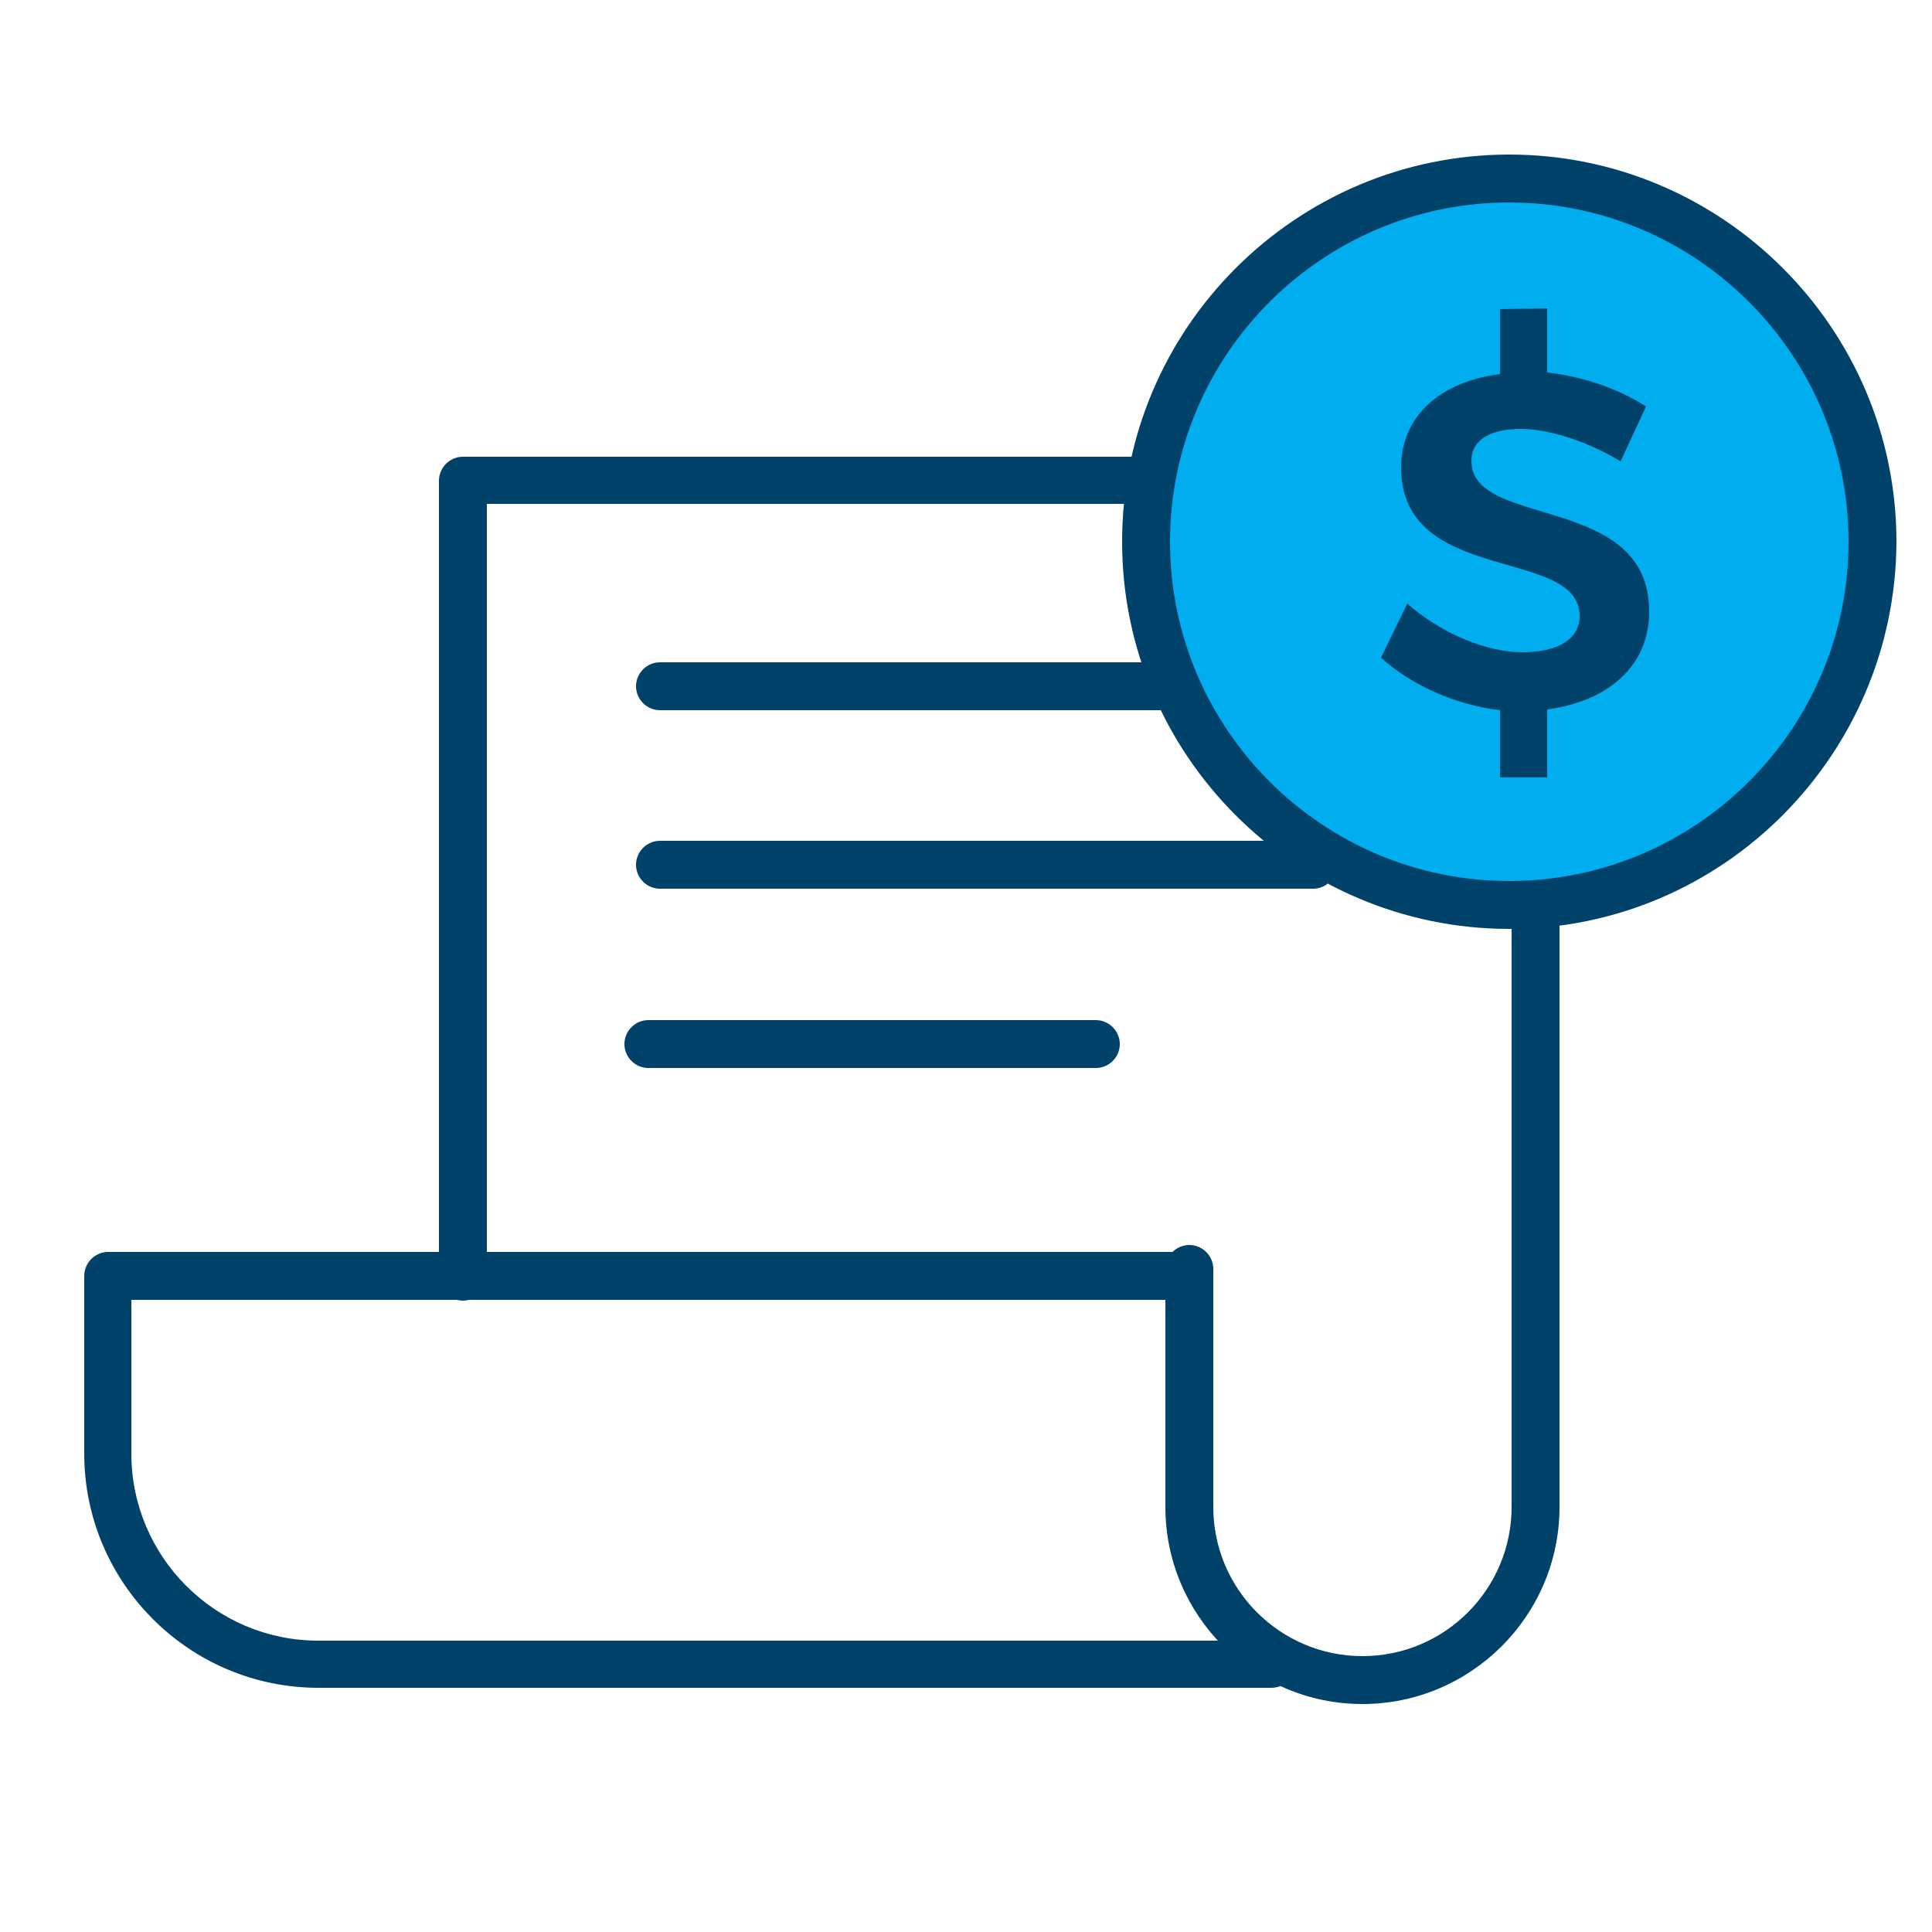
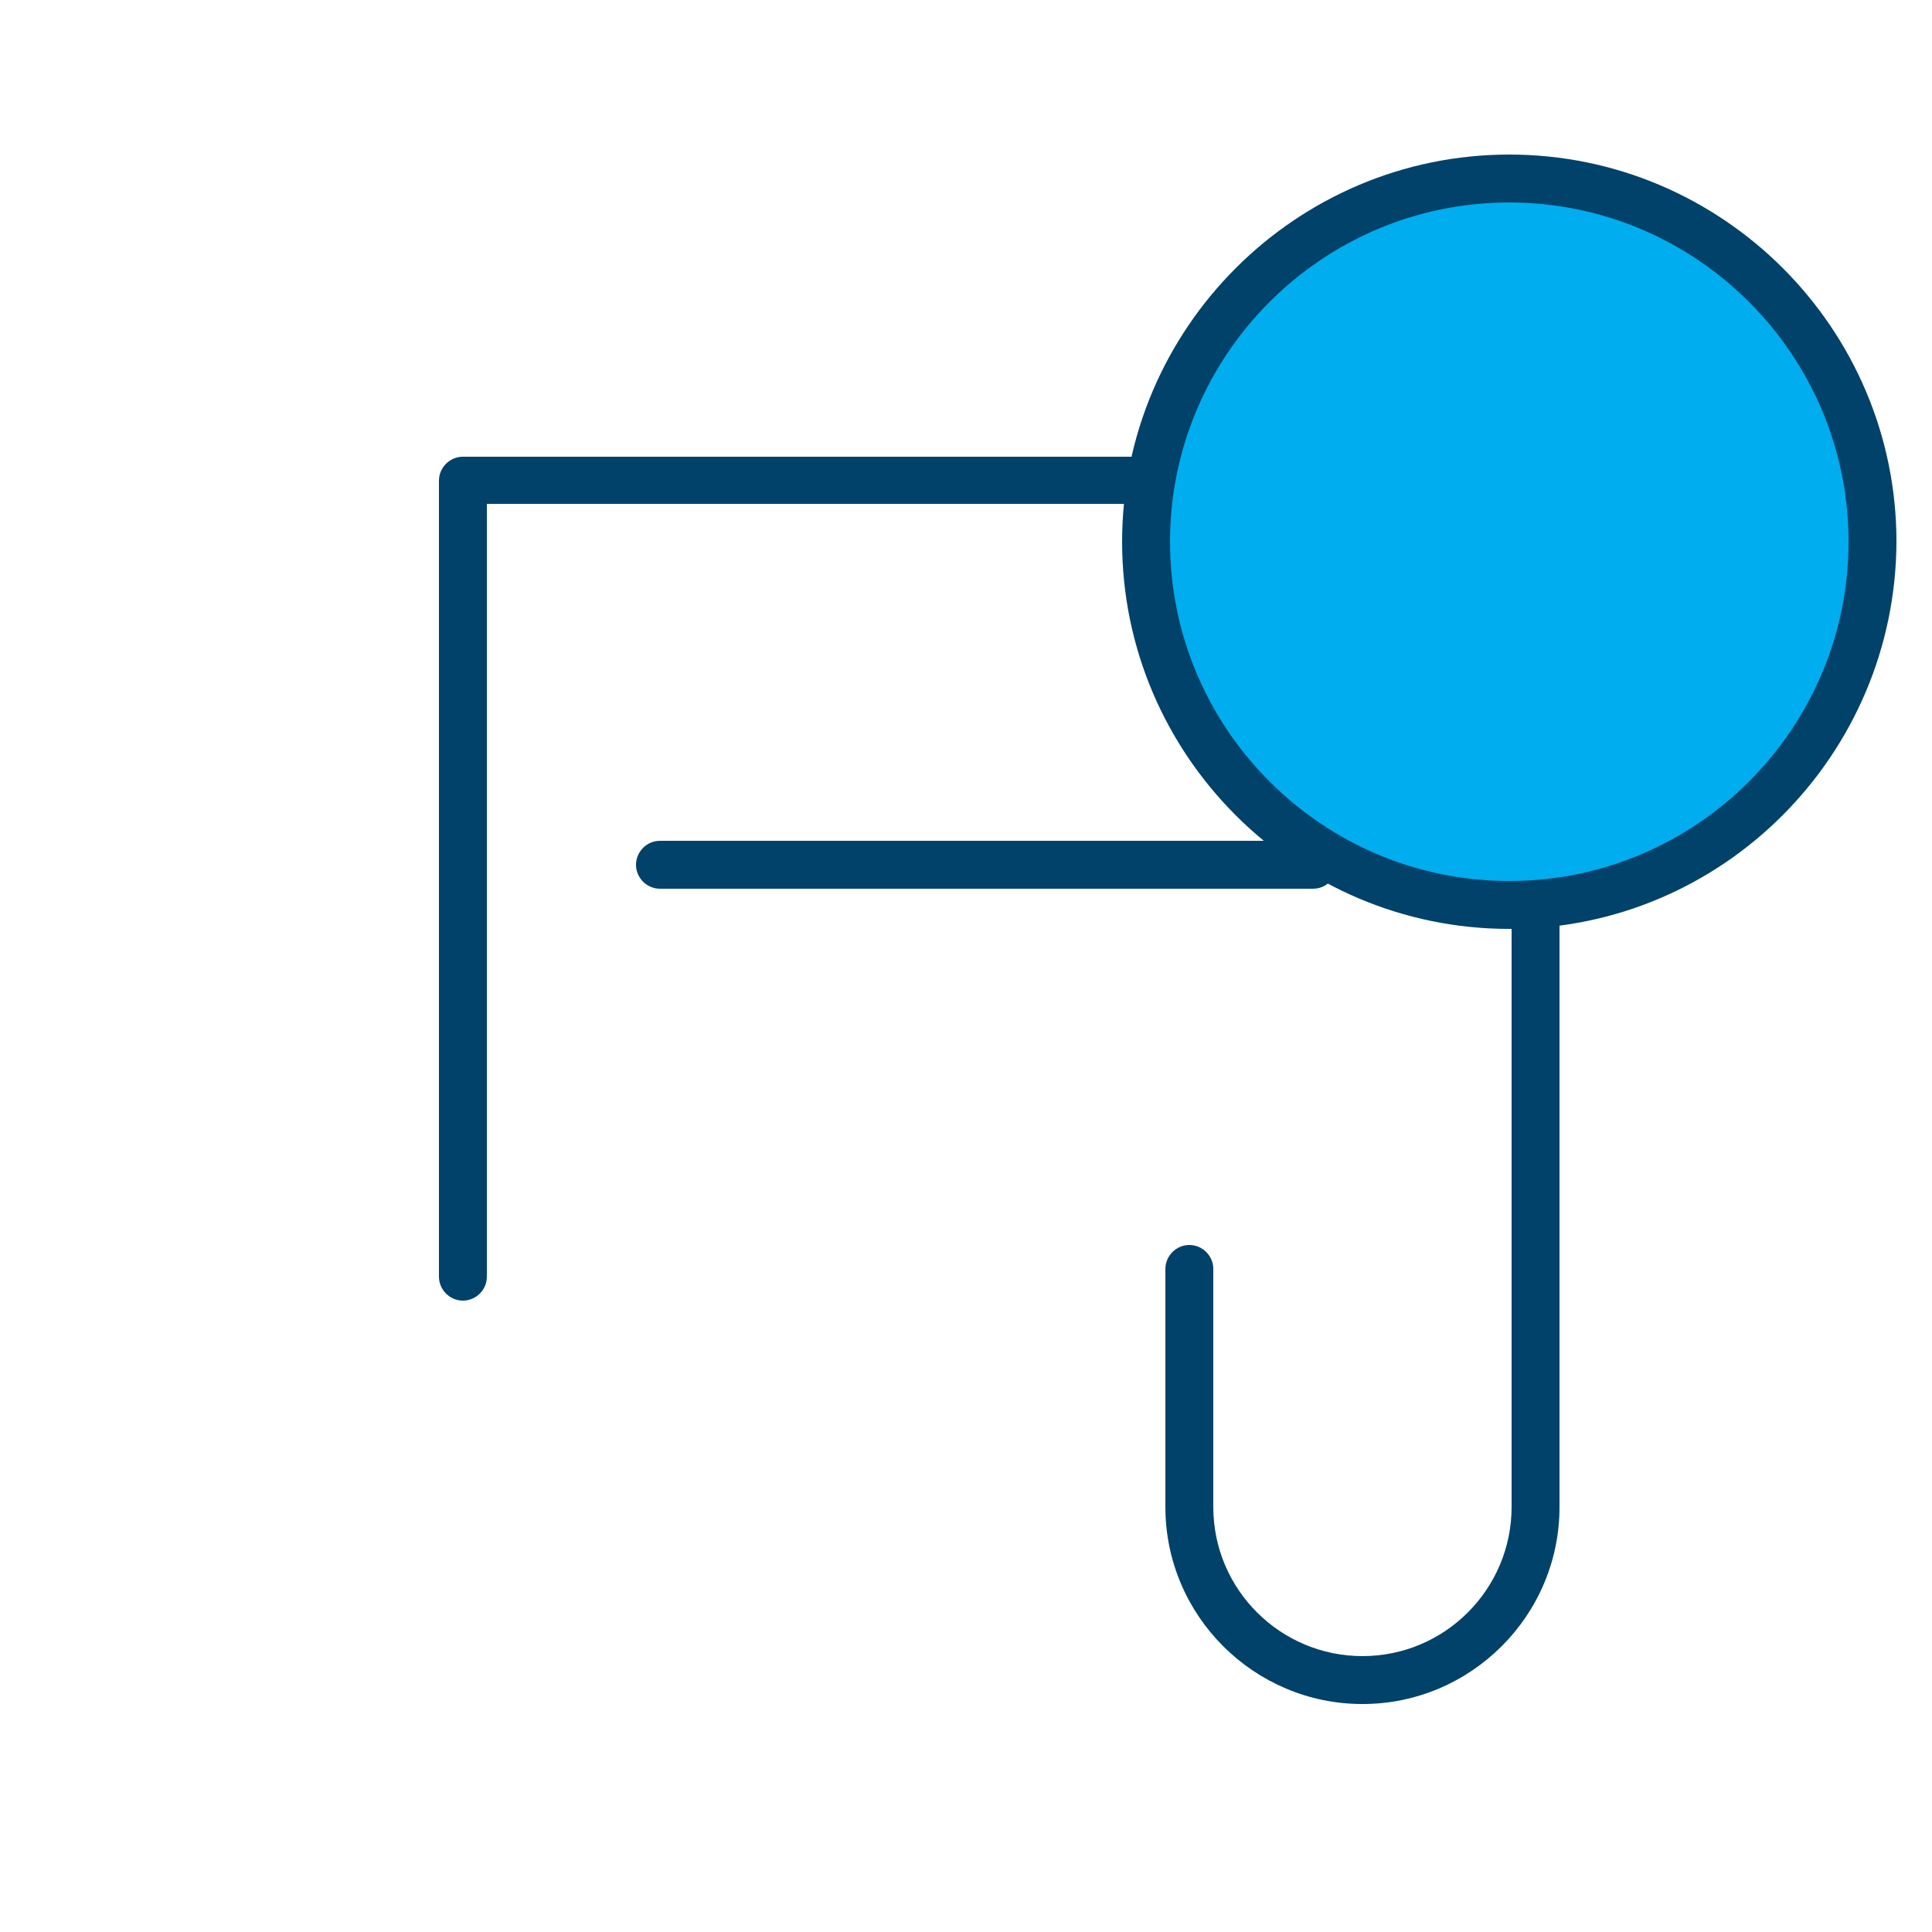
<svg xmlns="http://www.w3.org/2000/svg" version="1.1" id="Layer_1" x="0px" y="0px" viewBox="0 0 250 250" style="enable-background:new 0 0 250 250;" xml:space="preserve">
  <style type="text/css">
	.st0{fill:#00426A;}
	.st1{fill:#00ADEE;}
</style>
  <g>
-     <path class="st0" d="M164.5,218.4H41.2c-16.7,0-30.3-13.6-30.3-30.3v-23c0-1.7,1.4-3.1,3.1-3.1h138.3c1.7,0,3.1,1.4,3.1,3.1   s-1.4,3.1-3.1,3.1H17v19.9c0,13.3,10.8,24.2,24.2,24.2h123.3c1.7,0,3.1,1.4,3.1,3.1S166.2,218.4,164.5,218.4z" />
-   </g>
+     </g>
  <g>
    <path class="st0" d="M176.3,220.5c-14,0-25.5-11.4-25.5-25.5v-30.8c0-1.7,1.4-3.1,3.1-3.1s3.1,1.4,3.1,3.1V195   c0,10.7,8.7,19.3,19.3,19.3c10.7,0,19.3-8.7,19.3-19.3V65.2H63v100c0,1.7-1.4,3.1-3.1,3.1c-1.7,0-3.1-1.4-3.1-3.1v-103   c0-1.7,1.4-3.1,3.1-3.1h138.8c1.7,0,3.1,1.4,3.1,3.1V195C201.8,209.1,190.3,220.5,176.3,220.5z" />
  </g>
  <g>
-     <path class="st0" d="M152.4,91.9h-67c-1.7,0-3.1-1.4-3.1-3.1c0-1.7,1.4-3.1,3.1-3.1h67c1.7,0,3.1,1.4,3.1,3.1   C155.4,90.5,154.1,91.9,152.4,91.9z" />
-   </g>
+     </g>
  <g>
    <path class="st0" d="M169.9,115H85.4c-1.7,0-3.1-1.4-3.1-3.1c0-1.7,1.4-3.1,3.1-3.1h84.5c1.7,0,3.1,1.4,3.1,3.1   C172.9,113.7,171.6,115,169.9,115z" />
  </g>
  <g>
-     <path class="st0" d="M141.8,138.2H83.9c-1.7,0-3.1-1.4-3.1-3.1s1.4-3.1,3.1-3.1h57.9c1.7,0,3.1,1.4,3.1,3.1   S143.5,138.2,141.8,138.2z" />
-   </g>
+     </g>
  <g>
    <circle class="st1" cx="195.3" cy="70.1" r="47" />
    <path class="st0" d="M195.3,120.2c-27.6,0-50.1-22.5-50.1-50.1c0-27.6,22.5-50.1,50.1-50.1s50.1,22.5,50.1,50.1   C245.3,97.7,222.9,120.2,195.3,120.2z M195.3,26.2c-24.2,0-43.9,19.7-43.9,43.9c0,24.2,19.7,43.9,43.9,43.9s43.9-19.7,43.9-43.9   C239.2,45.9,219.5,26.2,195.3,26.2z" />
  </g>
  <g>
    <g>
-       <path class="st0" d="M213.4,79.2c0,7.1-5.5,11.6-13.2,12.6v8.8h-6.1v-8.7c-5.8-0.7-11.4-3.2-15.4-6.8l3.4-7    c4.4,3.9,10.3,6.3,14.9,6.3s7.4-1.7,7.4-4.7c0-9-23.1-3.9-23.1-19.2c0-6.6,5-11.1,12.8-12.1V40l6.1-0.1v8.3    c4.7,0.5,9.4,2.2,12.8,4.4l-3.3,7.1c-4.6-2.8-9.6-4.2-12.9-4.2c-3.9,0-6.4,1.4-6.4,4.1C190.3,68.5,213.5,63.7,213.4,79.2z" />
-     </g>
+       </g>
  </g>
</svg>